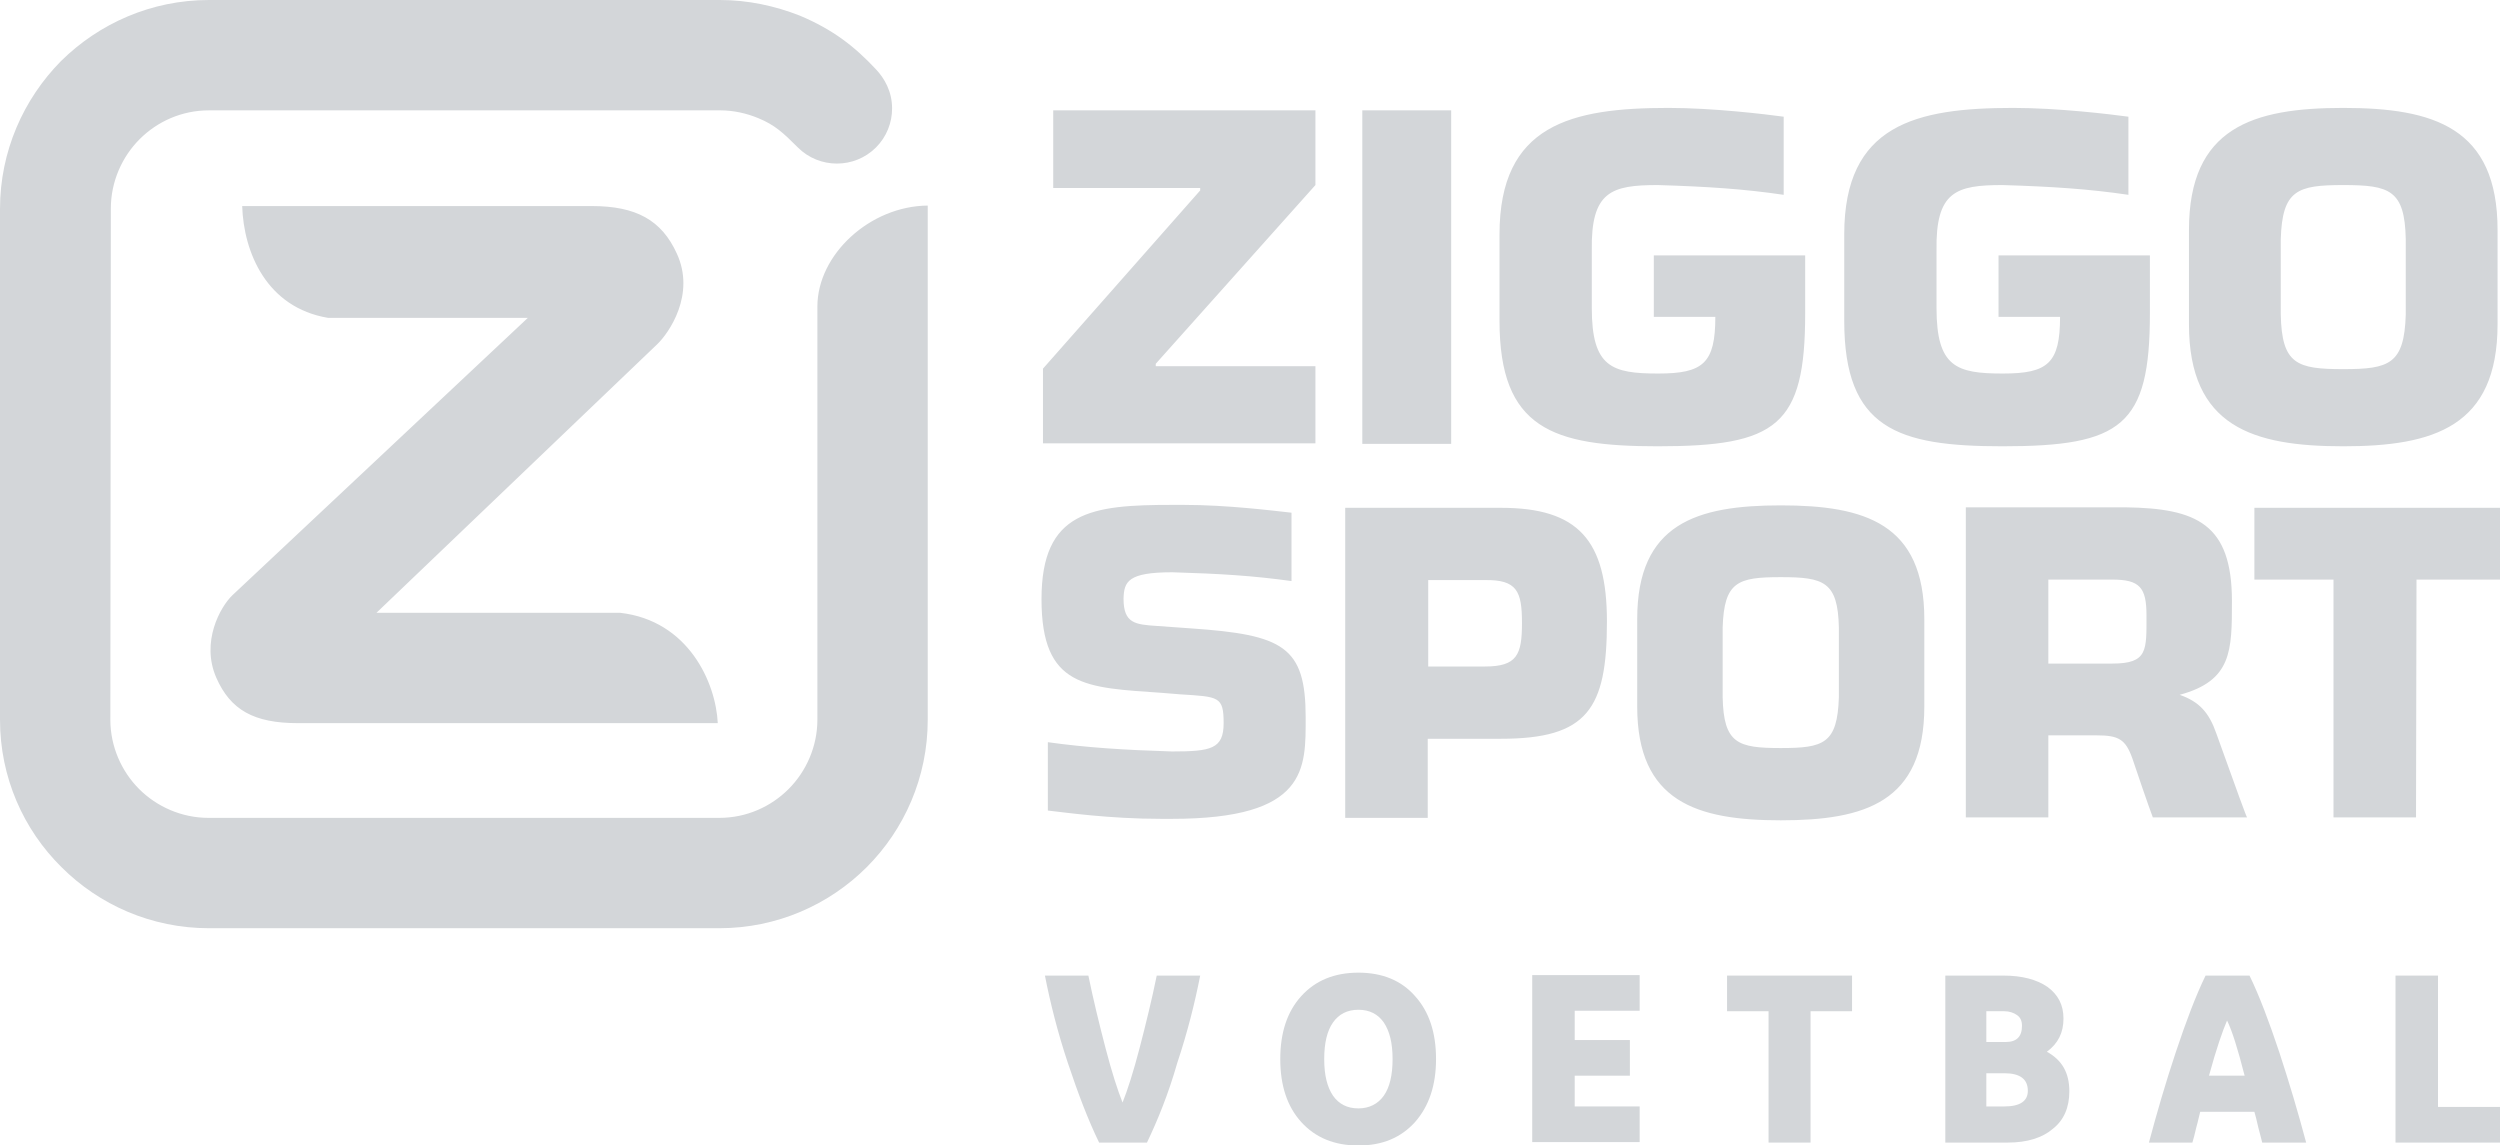
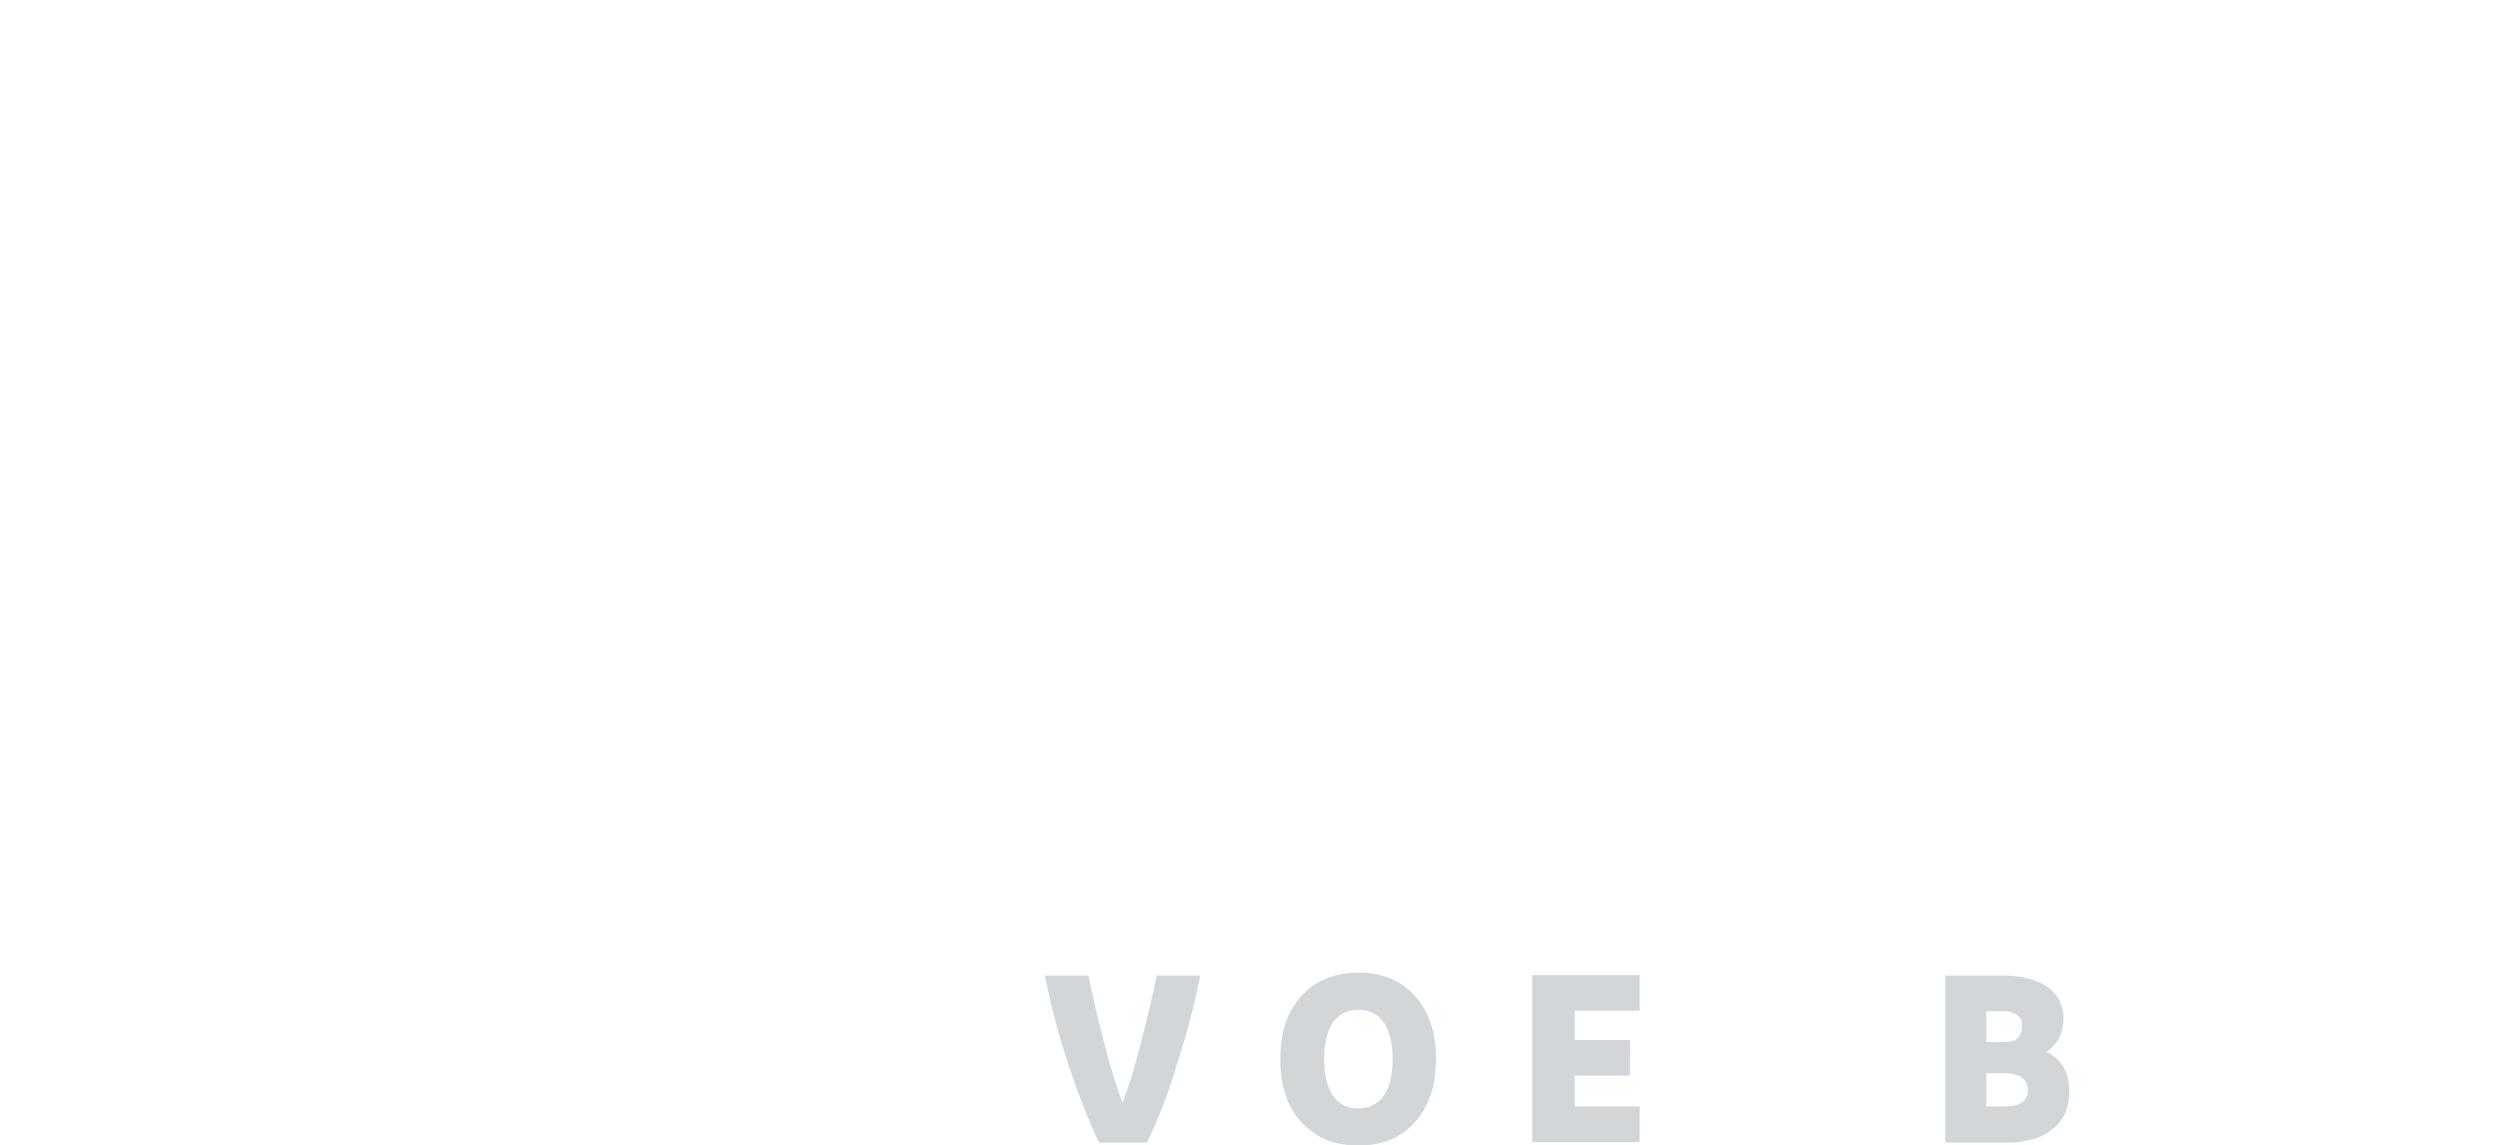
<svg xmlns="http://www.w3.org/2000/svg" version="1.1" id="Layer_1" x="0px" y="0px" viewBox="0 0 512 234.5" style="enable-background:new 0 0 512 234.5;" xml:space="preserve">
  <style type="text/css">
	.st0{fill:#D3D6D9;}
</style>
  <g>
-     <path id="Ziggo_x5F_Sport_x5F_White_x5F_RGB" class="st0" d="M494.8,167.4h-16.9v-48.7h-16.2V104h50.3v14.7h-17.1L494.8,167.4   L494.8,167.4z M453.9,150.2c-1.5-4.3-3.5-6.5-7.5-7.9c10.7-2.9,10.7-9,10.7-19.2c0-15.8-7.2-19-21.8-19.2h-32.7v63.5h16.9v-16.8   h9.9c4.5,0,5.9,0.8,7.3,4.7c3.3,9.8,4.2,12.1,4.2,12.1h19.3C460.1,167.4,458.2,162.2,453.9,150.2z M419.5,118.7h13.1   c5.6,0,7,1.6,7,7.3c0,7.2,0.3,9.9-7,9.9h-13.1V118.7z M364.7,103.5c-17.2,0-29.4,3.7-29.4,23.3v17.9c0,19.5,12.2,23.3,29.4,23.3   c17.2,0,29.4-3.7,29.4-23.3v-17.9C394.1,107.2,381.9,103.5,364.7,103.5z M376.6,142.8c-0.3,9.5-3.1,10.4-11.9,10.4   c-8.8,0-11.7-0.9-11.9-10.4v-14.3c0.3-9.4,3.1-10.3,11.9-10.3c8.8,0,11.7,0.9,11.9,10.3V142.8z M307.4,104h-31.9v63.5h16.9v-16.2   h15c17.7,0,21.7-6.1,21.7-24C329.1,110.6,323.2,104,307.4,104z M311.7,127.6C311.7,127.6,311.7,127.6,311.7,127.6   c0,6.5-1,8.9-7.6,8.9h-11.6v-17.7h11.6C310.7,118.7,311.7,121.1,311.7,127.6C311.7,127.5,311.7,127.5,311.7,127.6L311.7,127.6z    M240.1,117.2L240.1,117.2c9.9,0.3,16.4,0.7,24.4,1.8v-14c-3.7-0.4-13.1-1.6-22.1-1.6c-0.8,0-2.3,0-2.3,0l0,0   c-16.5,0-26.8,1.2-26.8,19.3c0,18.2,9.1,18.1,24.7,19.2l3.7,0.3c7.9,0.5,8.9,0.4,8.9,5.9c0,5.3-2.6,5.8-10.6,5.8l0,0h0   c-9.7-0.3-17.6-0.8-25.4-1.9v14c3.6,0.4,12.6,1.7,23.2,1.7c0.7,0,2.1,0,2.1,0l0.1,0c27.9,0,27.4-10.3,27.4-20.8   c0-14.5-4.6-16.9-23.4-18.2l-7-0.5c-4.5-0.3-6.9-0.5-6.9-5.6C230.2,119.1,231,117.2,240.1,117.2L240.1,117.2z M339.5,37.9   c10,0.3,17.7,0.8,25.8,2v-16c-3.7-0.5-14.4-1.8-23.6-1.8c-19.9,0-34.6,3.4-34.6,25.9v17.7c0,22.1,10.9,25.7,32.4,25.7   c24.4,0,30.2-4.2,30.2-27.2V52.3h-31v12.6h12.6c0,9.5-2.5,11.6-11.7,11.6c-9.5,0-13.6-1.3-13.6-13.4h0V51.3   C325.8,39.2,330,37.9,339.5,37.9 M410.1,37.9c10,0.3,17.7,0.8,25.8,2v-16c-3.7-0.5-14.4-1.8-23.6-1.8c-19.9,0-34.6,3.4-34.6,25.9   v17.7c0,22.1,10.9,25.7,32.4,25.7c24.4,0,30.2-4.2,30.2-27.2V52.3h-31v12.6h12.6c0,9.5-2.5,11.6-11.7,11.6   c-9.5,0-13.6-1.3-13.6-13.4h0V51.3C396.4,39.2,400.6,37.9,410.1,37.9 M479.9,22.1c-18.5,0-31.6,4-31.6,25v19.3   c0,21,13.1,25,31.6,25c18.5,0,31.6-4,31.6-25V47.1C511.5,26.1,498.4,22.1,479.9,22.1z M492.7,64.4c-0.3,10.2-3.4,11.2-12.8,11.2   c-9.5,0-12.6-1-12.8-11.2V49c0.3-10.1,3.4-11.1,12.8-11.1c9.5,0,12.6,1,12.8,11.1V64.4z M269.4,37.9l-32.7,36.6V75h32.7v15.8h-55.8   V75.5L245.8,39v-0.5h-30.1V22.6h53.7V37.9z M297.2,90.9H279V22.6h18.2V90.9z M147,148.1c-0.4-8.3-6-21-20-22.6H77.1l57.5-55   c2.4-2.3,7.9-10.2,4-18.6c-3.1-6.8-8.3-9.7-17.4-9.7H49.6c0.3,9.5,5,20.8,17.6,22.9h40.9l-60.5,56.8c-2.5,2.4-6.5,9.6-3.3,16.9   c2.9,6.6,7.7,9.3,16.7,9.3H147z M22.6,147.4c0,5.5,2.3,10.6,5.9,14.2c3.6,3.6,8.7,5.9,14.2,5.9h104.6c5.6,0,10.6-2.3,14.2-5.9   c3.6-3.6,5.9-8.7,5.9-14.2V95.1l0-32.3c0-10.7,10.8-20.6,22.6-20.7v53v52.3c0,11.8-4.8,22.5-12.5,30.2   c-7.7,7.7-18.4,12.5-30.2,12.5H42.8c-11.8,0-22.5-4.8-30.2-12.5C4.8,169.9,0,159.2,0,147.4V42.8C0,31,4.8,20.3,12.5,12.5   C20.3,4.8,31,0,42.8,0h52.3h52.3c5.8,0,11.3,1.2,16.4,3.2c6.9,2.9,11.3,6.4,15.6,11c1.7,1.8,3.3,4.5,3.3,8c0,2.9-1.1,5.8-3.3,8   c-2.2,2.2-5.1,3.3-8,3.3c-2.9,0-5.8-1.1-8-3.3c-3-3-4.7-4.6-8.1-6c-2.4-1-5.1-1.6-7.8-1.6H95.1H42.8c-5.6,0-10.6,2.3-14.2,5.9   c-3.6,3.6-5.9,8.7-5.9,14.2L22.6,147.4z" />
    <g>
      <path class="st0" d="M234.9,234h-9.8c-2.2-4.5-4.3-10-6.4-16.3c-2.1-6.3-3.6-12.3-4.7-17.9h8.9c1,4.9,2.2,9.8,3.5,14.8    c1.3,5,2.5,8.7,3.5,11.2c1-2.5,2.2-6.2,3.5-11.2c1.3-5,2.5-9.9,3.5-14.8h8.9c-1.1,5.6-2.6,11.6-4.7,17.9    C239.3,224,237.1,229.4,234.9,234z" />
      <path class="st0" d="M289.8,204c2.9,3.2,4.3,7.5,4.3,12.9c0,5.3-1.4,9.6-4.3,12.9c-2.9,3.2-6.7,4.8-11.6,4.8    c-4.9,0-8.8-1.6-11.7-4.8c-2.9-3.2-4.3-7.5-4.3-12.9c0-5.4,1.4-9.7,4.3-12.9c2.9-3.2,6.8-4.8,11.7-4.8    C283.1,199.2,287,200.8,289.8,204z M273,209.4c-1.2,1.7-1.8,4.2-1.8,7.5c0,3.3,0.6,5.7,1.8,7.5c1.2,1.7,2.9,2.6,5.2,2.6    c2.2,0,4-0.9,5.2-2.6c1.2-1.7,1.8-4.2,1.8-7.5c0-3.3-0.6-5.7-1.8-7.5c-1.2-1.7-2.9-2.6-5.2-2.6C275.9,206.8,274.2,207.7,273,209.4    z" />
      <path class="st0" d="M335.8,226.6v7.3h-22v-34.2h22v7.3h-13.3v6h11.3v7.3h-11.3v6.3L335.8,226.6L335.8,226.6z" />
-       <path class="st0" d="M362.2,234v-26.9h-8.5v-7.3h25.6v7.3h-8.5V234H362.2z" />
      <path class="st0" d="M411.2,234h-12.8v-34.2h11.9c3.8,0,6.8,0.8,9,2.3c2.2,1.6,3.3,3.7,3.3,6.5c0,2.9-1.1,5.1-3.4,6.8    c3.1,1.7,4.6,4.3,4.6,8.1c0,3.3-1.1,5.9-3.4,7.7C418.3,233,415.2,234,411.2,234z M406.8,207.1v6.3h4c2.2,0,3.3-1.1,3.3-3.3    c0-1-0.3-1.7-1-2.2c-0.7-0.5-1.6-0.8-2.6-0.8H406.8z M406.8,219.8v6.8h3.7c3.2,0,4.8-1.1,4.8-3.2c0-2.4-1.6-3.6-4.8-3.6    L406.8,219.8L406.8,219.8z" />
-       <path class="st0" d="M463.3,234c-0.2-0.7-0.4-1.7-0.8-3.1c-0.3-1.4-0.6-2.5-0.8-3.2h-11.1c-0.2,0.7-0.4,1.8-0.8,3.2    c-0.3,1.4-0.6,2.4-0.8,3.1h-8.9c1.6-6,3.4-12.2,5.5-18.5c2.1-6.3,4.1-11.6,6.1-15.7h9c2,4.1,4,9.4,6.1,15.7    c2.1,6.4,3.9,12.5,5.5,18.5H463.3z M456.1,209c-0.9,2.1-2.2,5.8-3.7,11.3h7.3C458.3,214.8,457.1,211,456.1,209z" />
-       <path class="st0" d="M490.6,234v-34.2h8.7v26.9H512v7.3H490.6z" />
    </g>
  </g>
</svg>